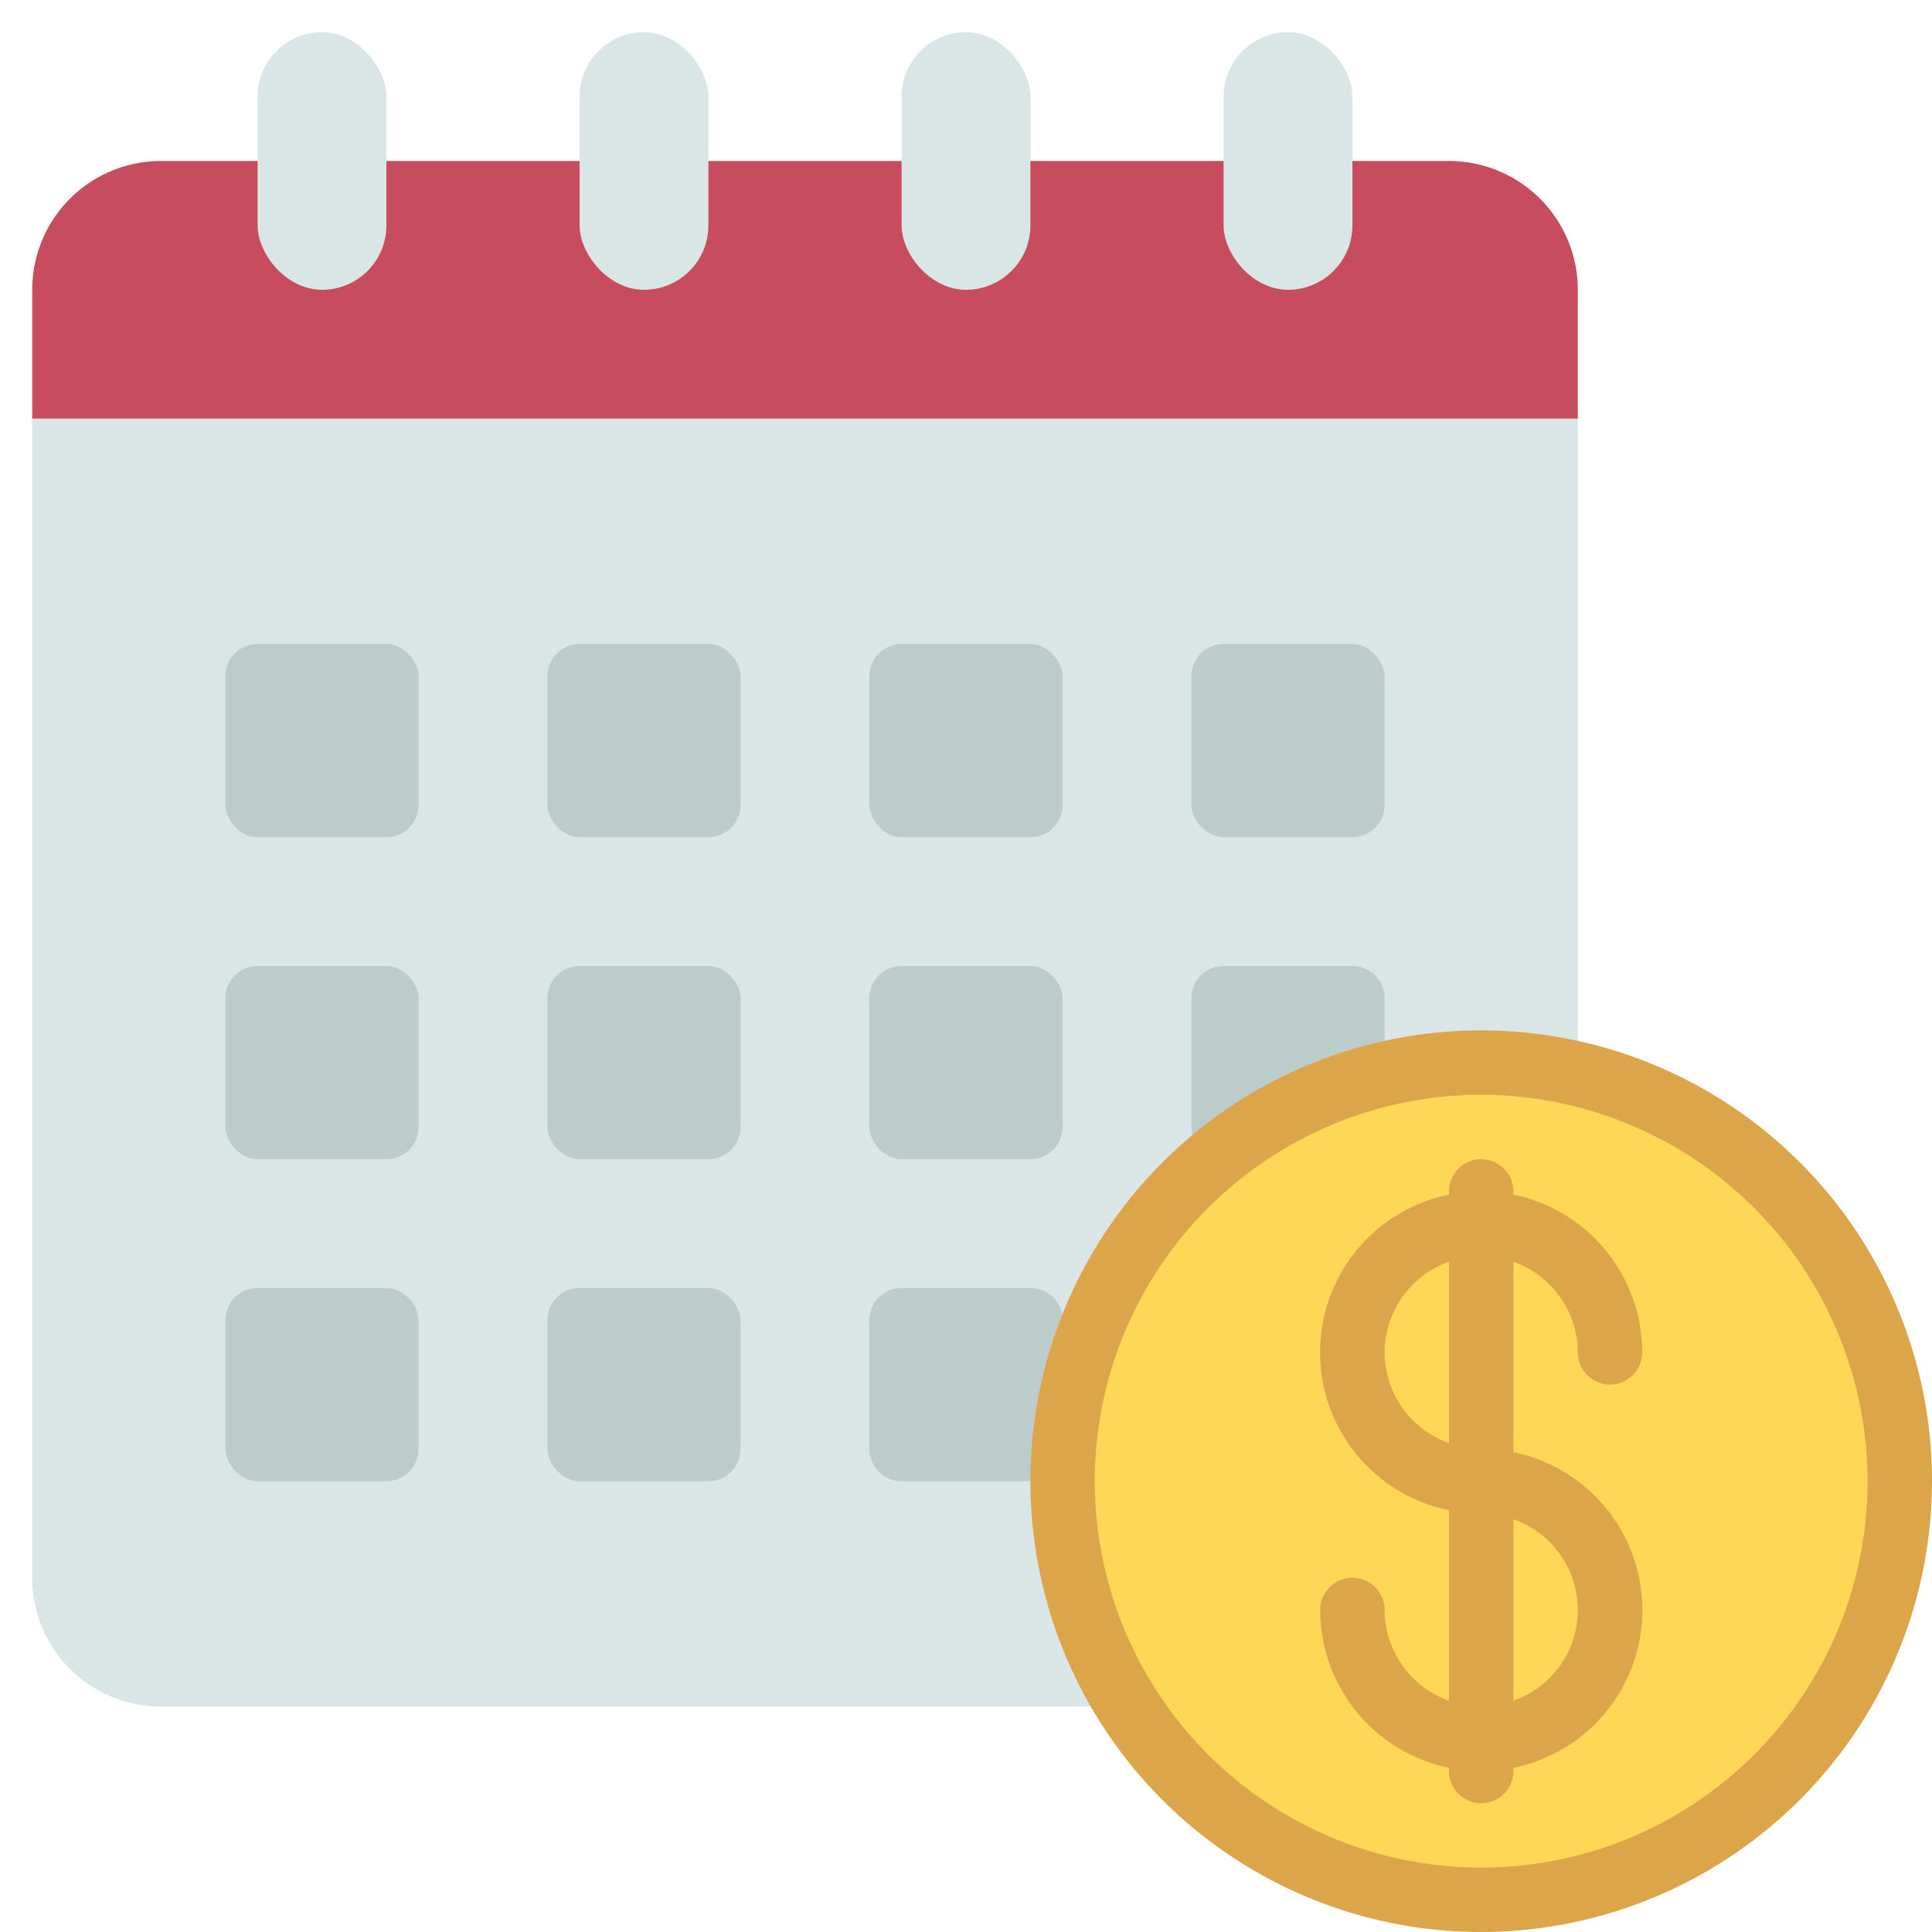
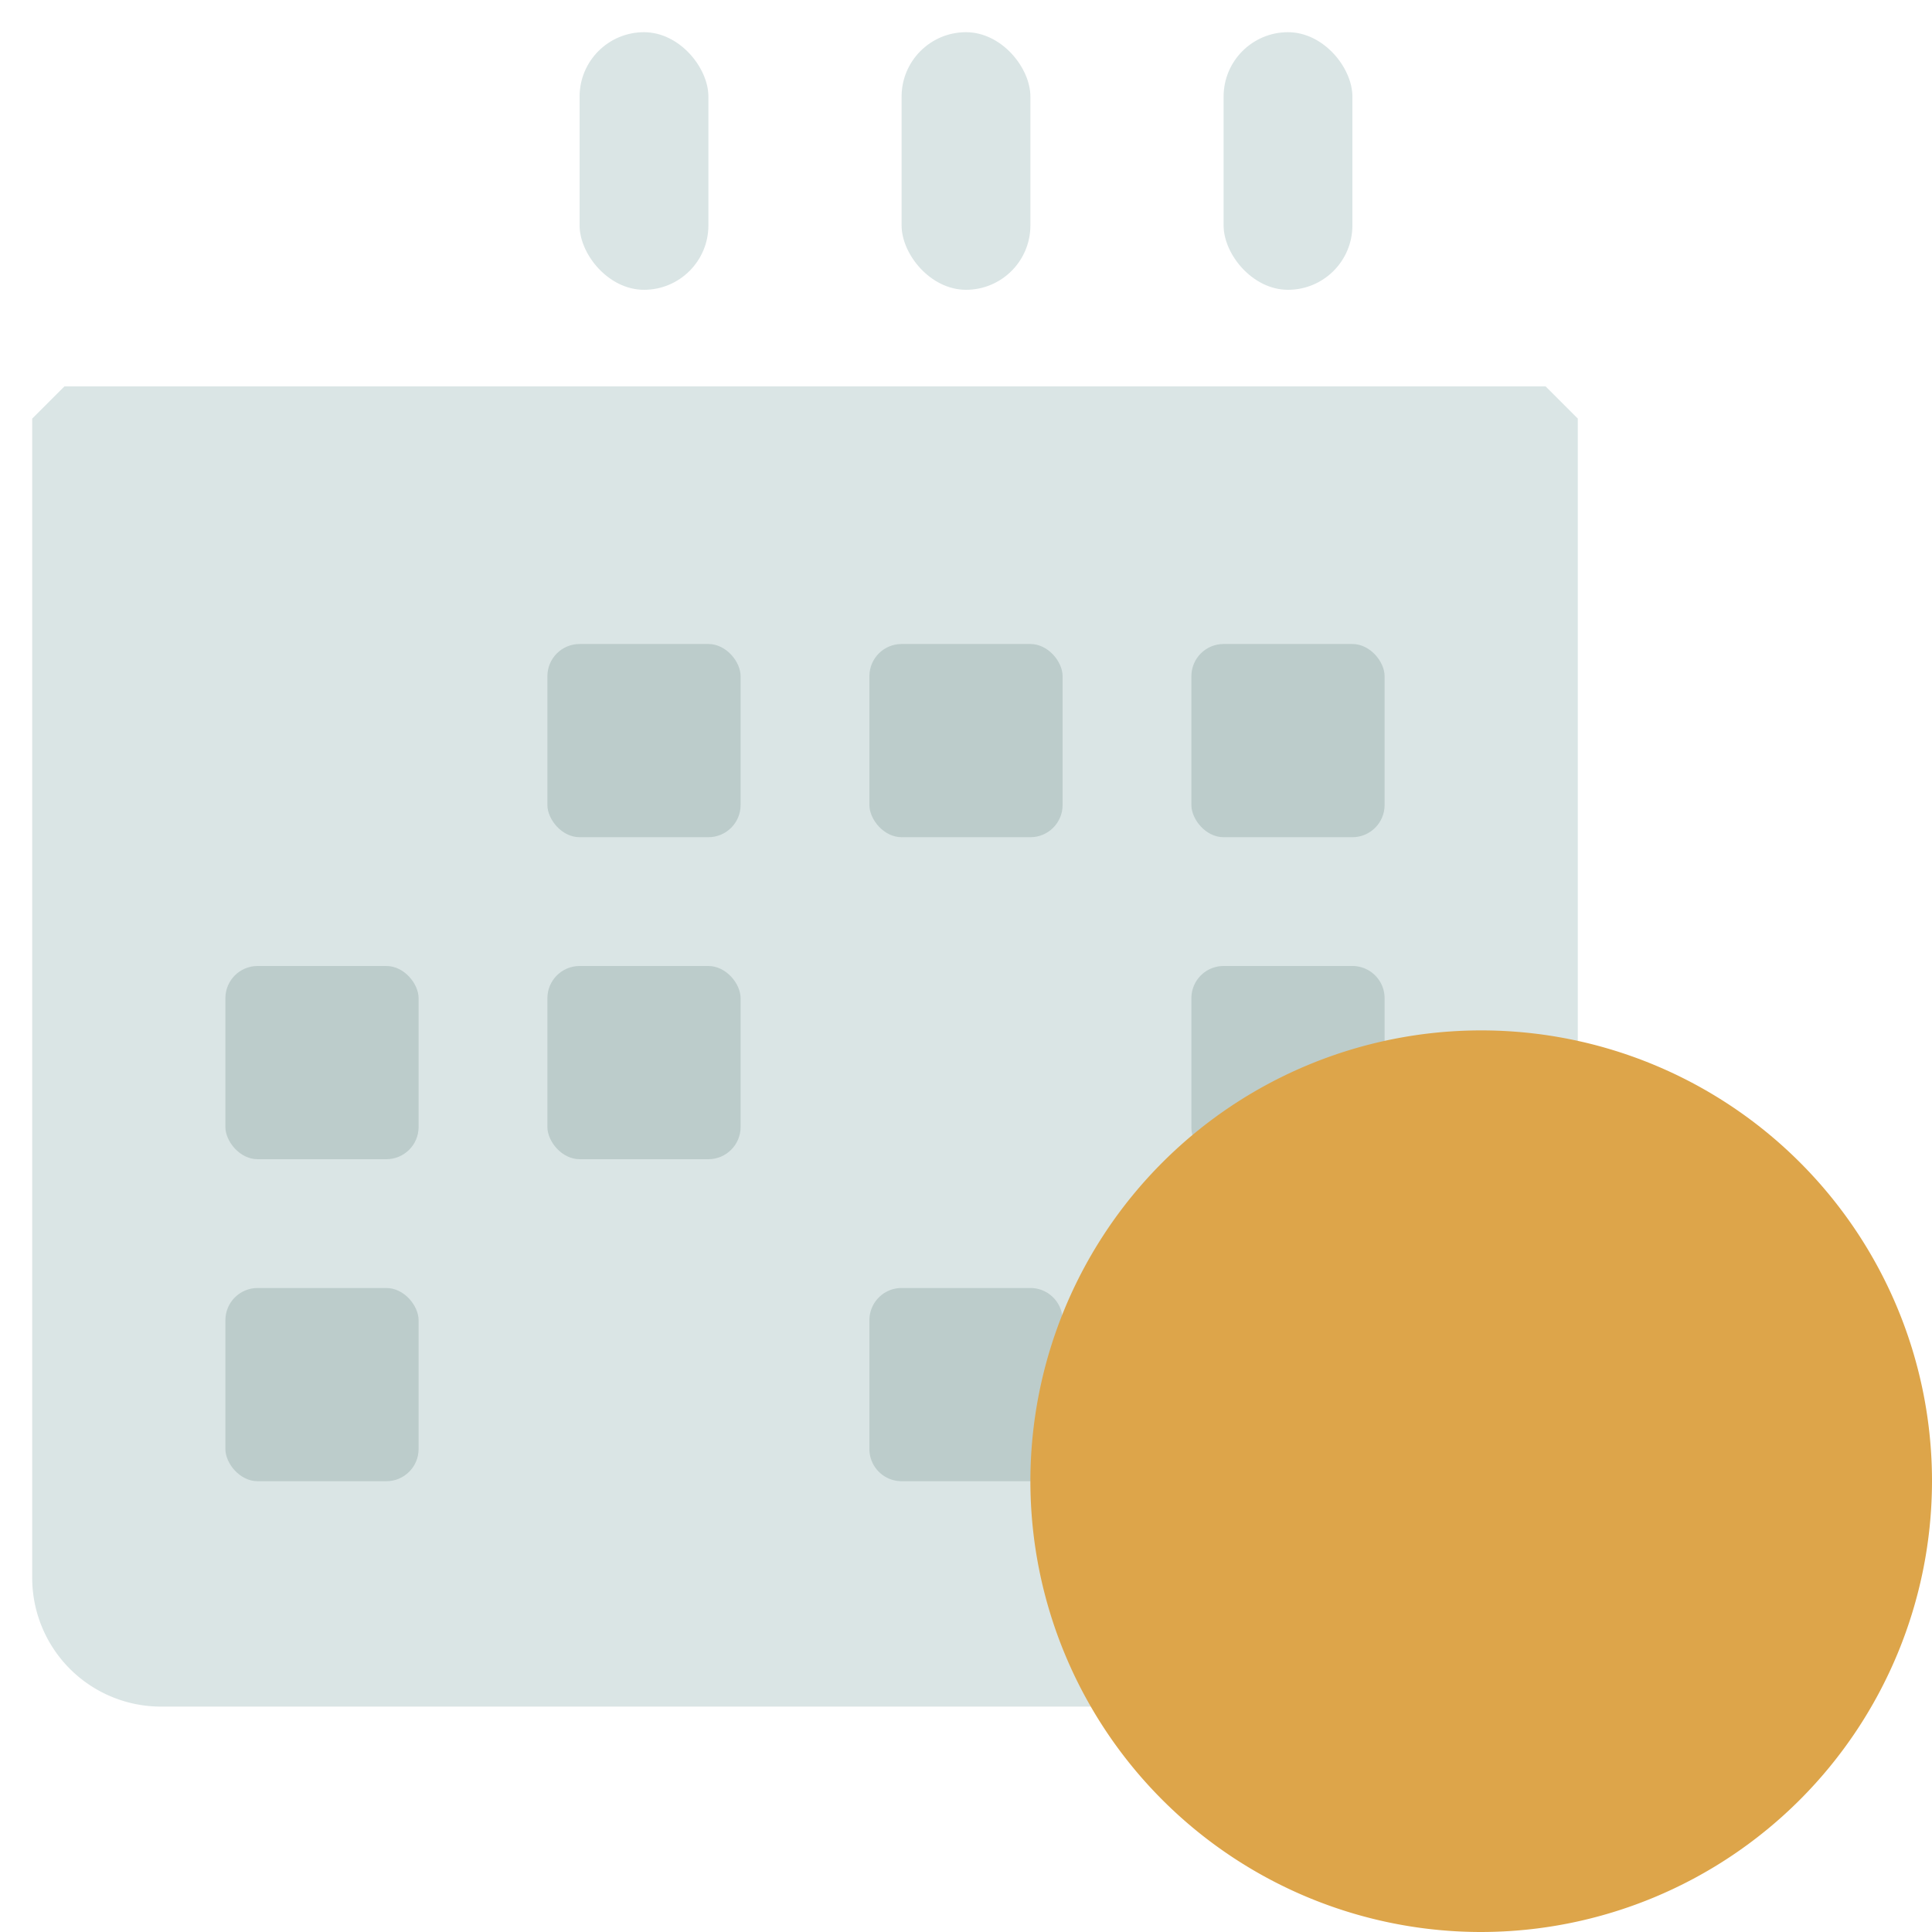
<svg xmlns="http://www.w3.org/2000/svg" width="1024" height="1024" id="Icons" viewBox="0 0 60 60">
  <path d="m49 13v20.35l-13.95 19.65h-30.05a4 4 0 0 1 -4-4v-36l1-1h46z" fill="#dae5e5" />
  <circle cx="46" cy="46" fill="#ffd757" r="13" />
-   <path d="m49 9v4h-48v-4a4 4 0 0 1 4-4h40a4 4 0 0 1 4 4z" fill="#c74c5e" />
-   <rect fill="#dae5e5" height="8" rx="2" width="4" x="8" y="1" />
  <rect fill="#dae5e5" height="8" rx="2" width="4" x="18" y="1" />
  <rect fill="#dae5e5" height="8" rx="2" width="4" x="28" y="1" />
  <rect fill="#dae5e5" height="8" rx="2" width="4" x="38" y="1" />
  <g fill="#bccccb">
-     <rect height="6" rx="1" width="6" x="7" y="20" />
    <rect height="6" rx="1" width="6" x="17" y="20" />
    <rect height="6" rx="1" width="6" x="27" y="20" />
    <rect height="6" rx="1" width="6" x="37" y="20" />
    <rect height="6" rx="1" width="6" x="7" y="30" />
    <rect height="6" rx="1" width="6" x="17" y="30" />
-     <rect height="6" rx="1" width="6" x="27" y="30" />
    <path d="m37.74 35.96a.987.987 0 0 1 -.74-.96v-4a1 1 0 0 1 1-1h4a1 1 0 0 1 1 1v2.35z" />
    <rect height="6" rx="1" width="6" x="7" y="40" />
-     <rect height="6" rx="1" width="6" x="17" y="40" />
    <path d="m28 40h4a1 1 0 0 1 1 1v5a0 0 0 0 1 0 0h-5a1 1 0 0 1 -1-1v-4a1 1 0 0 1 1-1z" />
  </g>
  <path d="m47 45.1v-5.916a3 3 0 0 1 2 2.816 1 1 0 0 0 2 0 5.009 5.009 0 0 0 -4-4.9v-.1a1 1 0 0 0 -2 0v.1a5 5 0 0 0 0 9.8v5.917a3 3 0 0 1 -2-2.817 1 1 0 0 0 -2 0 5.009 5.009 0 0 0 4 4.9v.1a1 1 0 0 0 2 0v-.1a5 5 0 0 0 0-9.8zm-4-3.1a3 3 0 0 1 2-2.816v5.632a3 3 0 0 1 -2-2.816zm4 10.816v-5.632a2.982 2.982 0 0 1 0 5.632z" fill="#dda54a" />
-   <path d="m46 60a14 14 0 1 1 14-14 14.015 14.015 0 0 1 -14 14zm0-26a12 12 0 1 0 12 12 12.013 12.013 0 0 0 -12-12z" fill="#dda54a" />
+   <path d="m46 60a14 14 0 1 1 14-14 14.015 14.015 0 0 1 -14 14za12 12 0 1 0 12 12 12.013 12.013 0 0 0 -12-12z" fill="#dda54a" />
</svg>